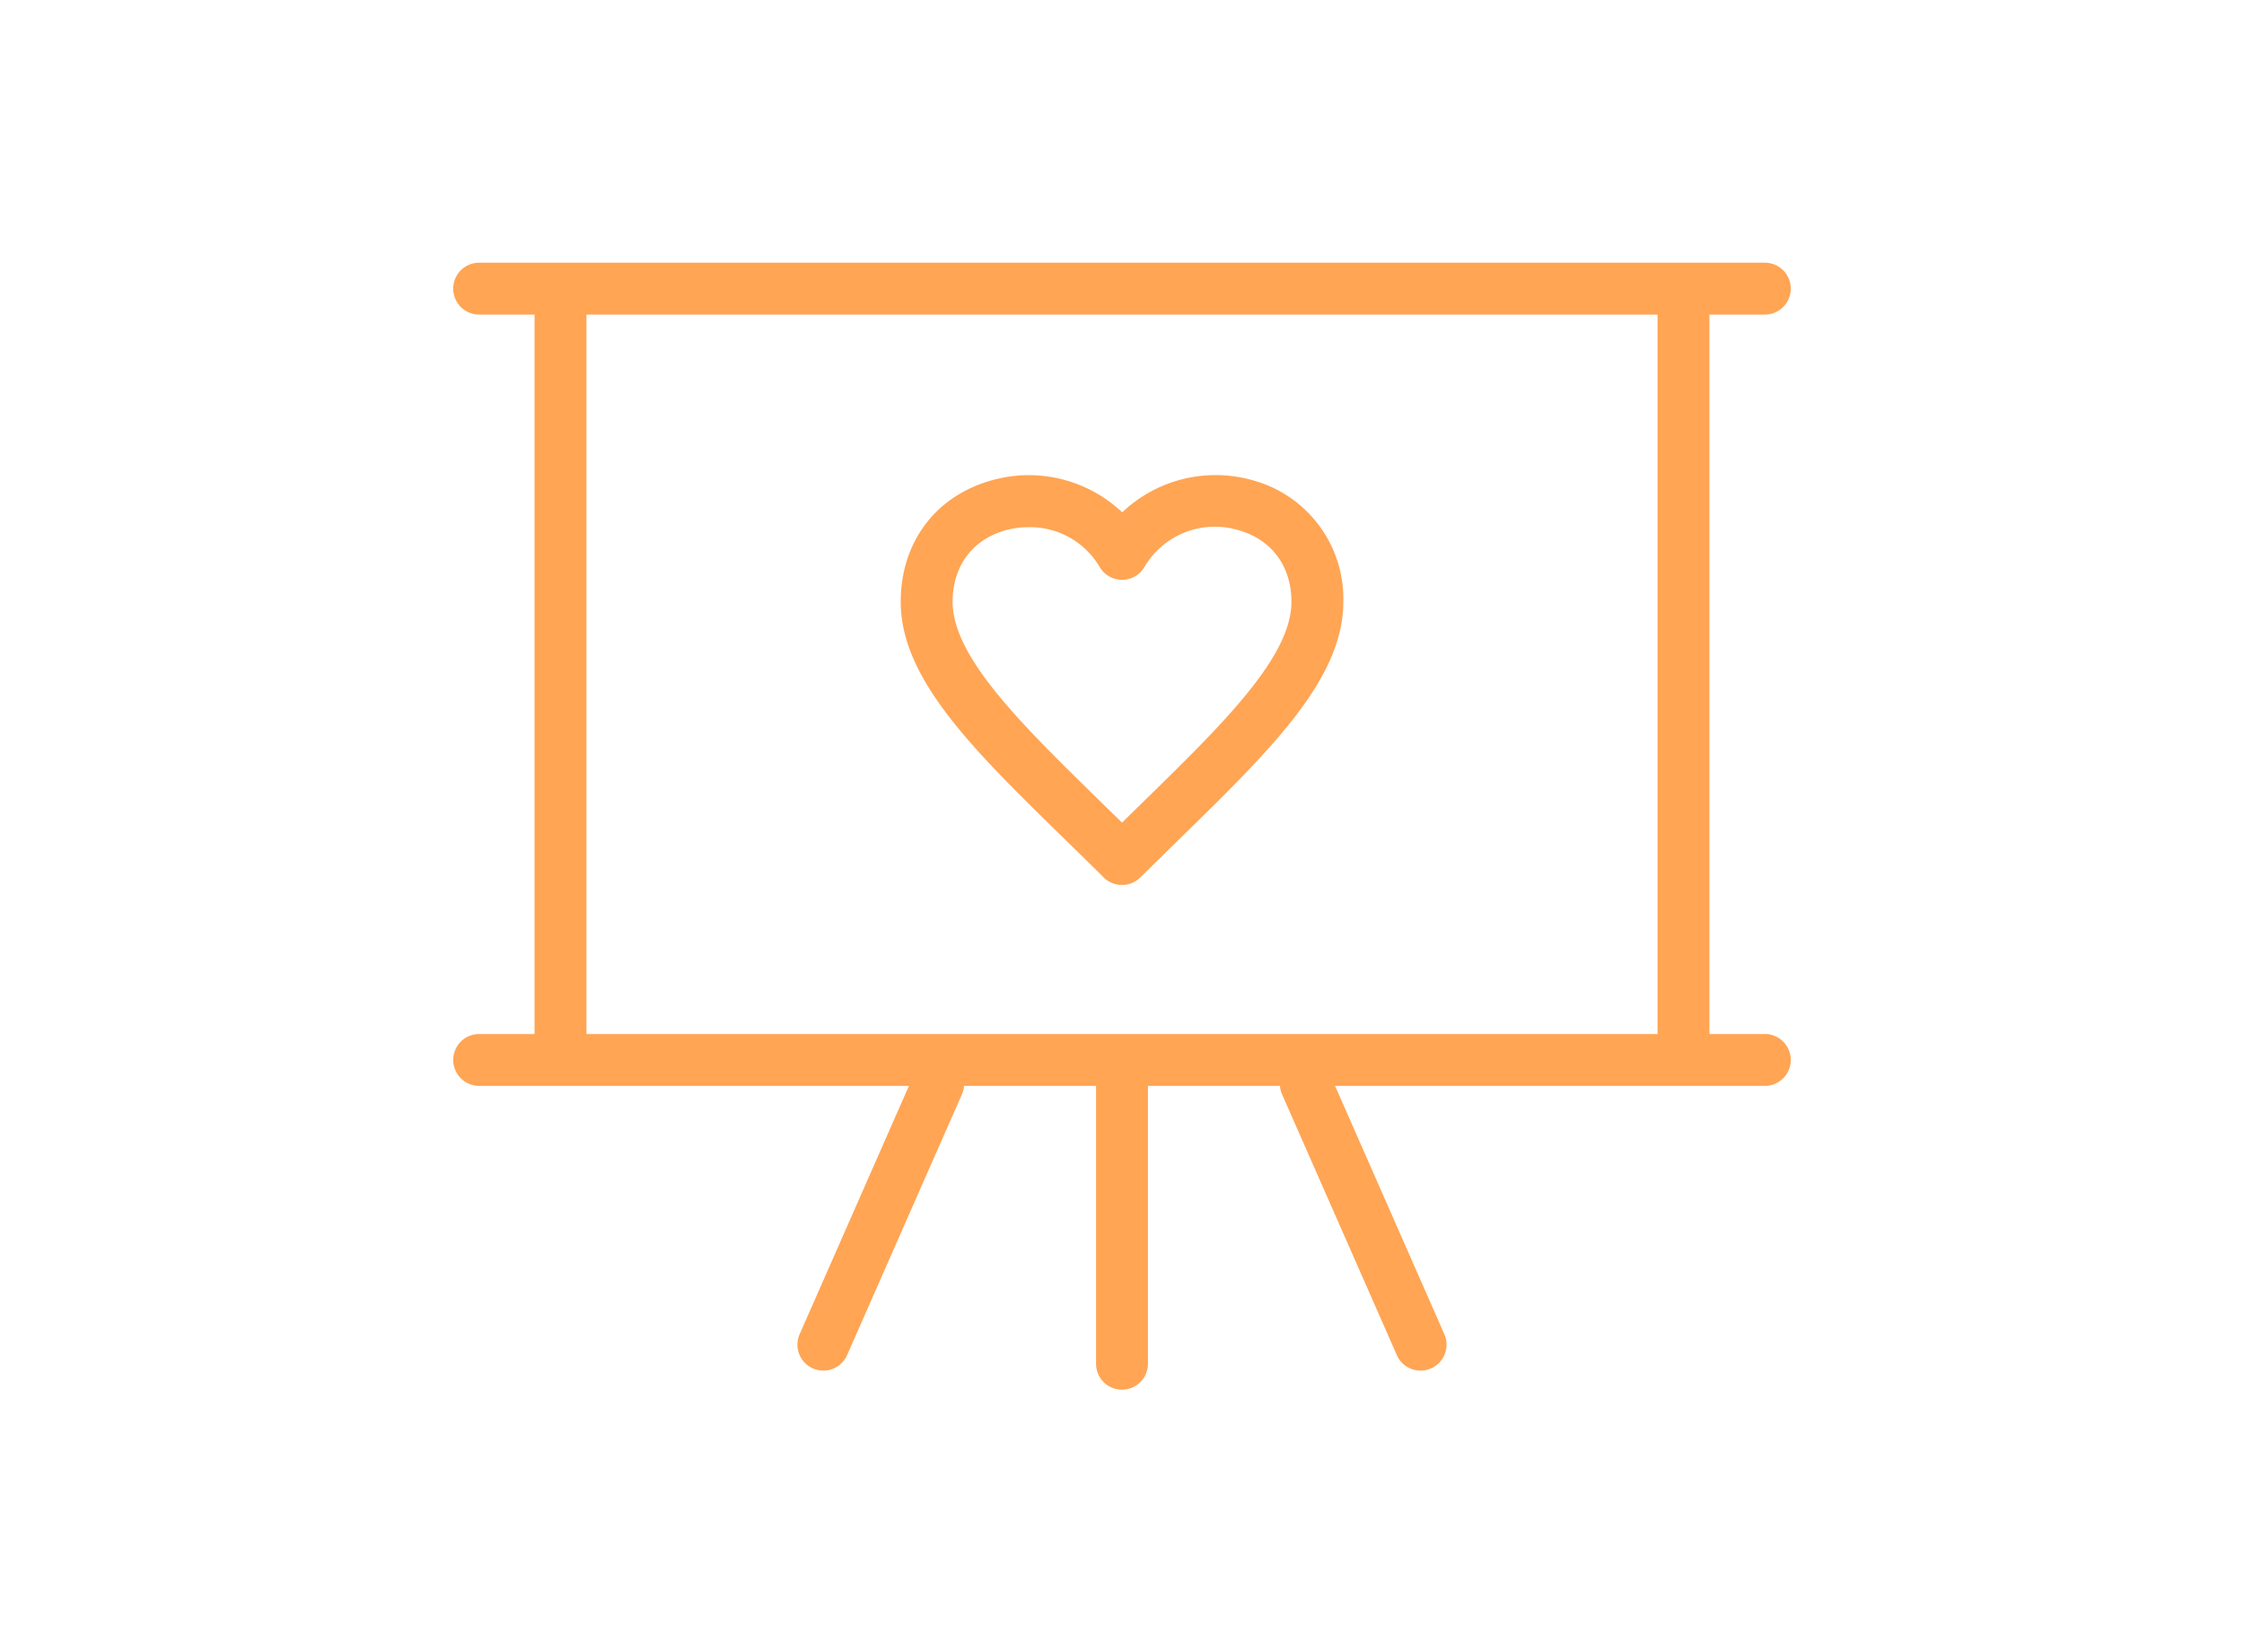
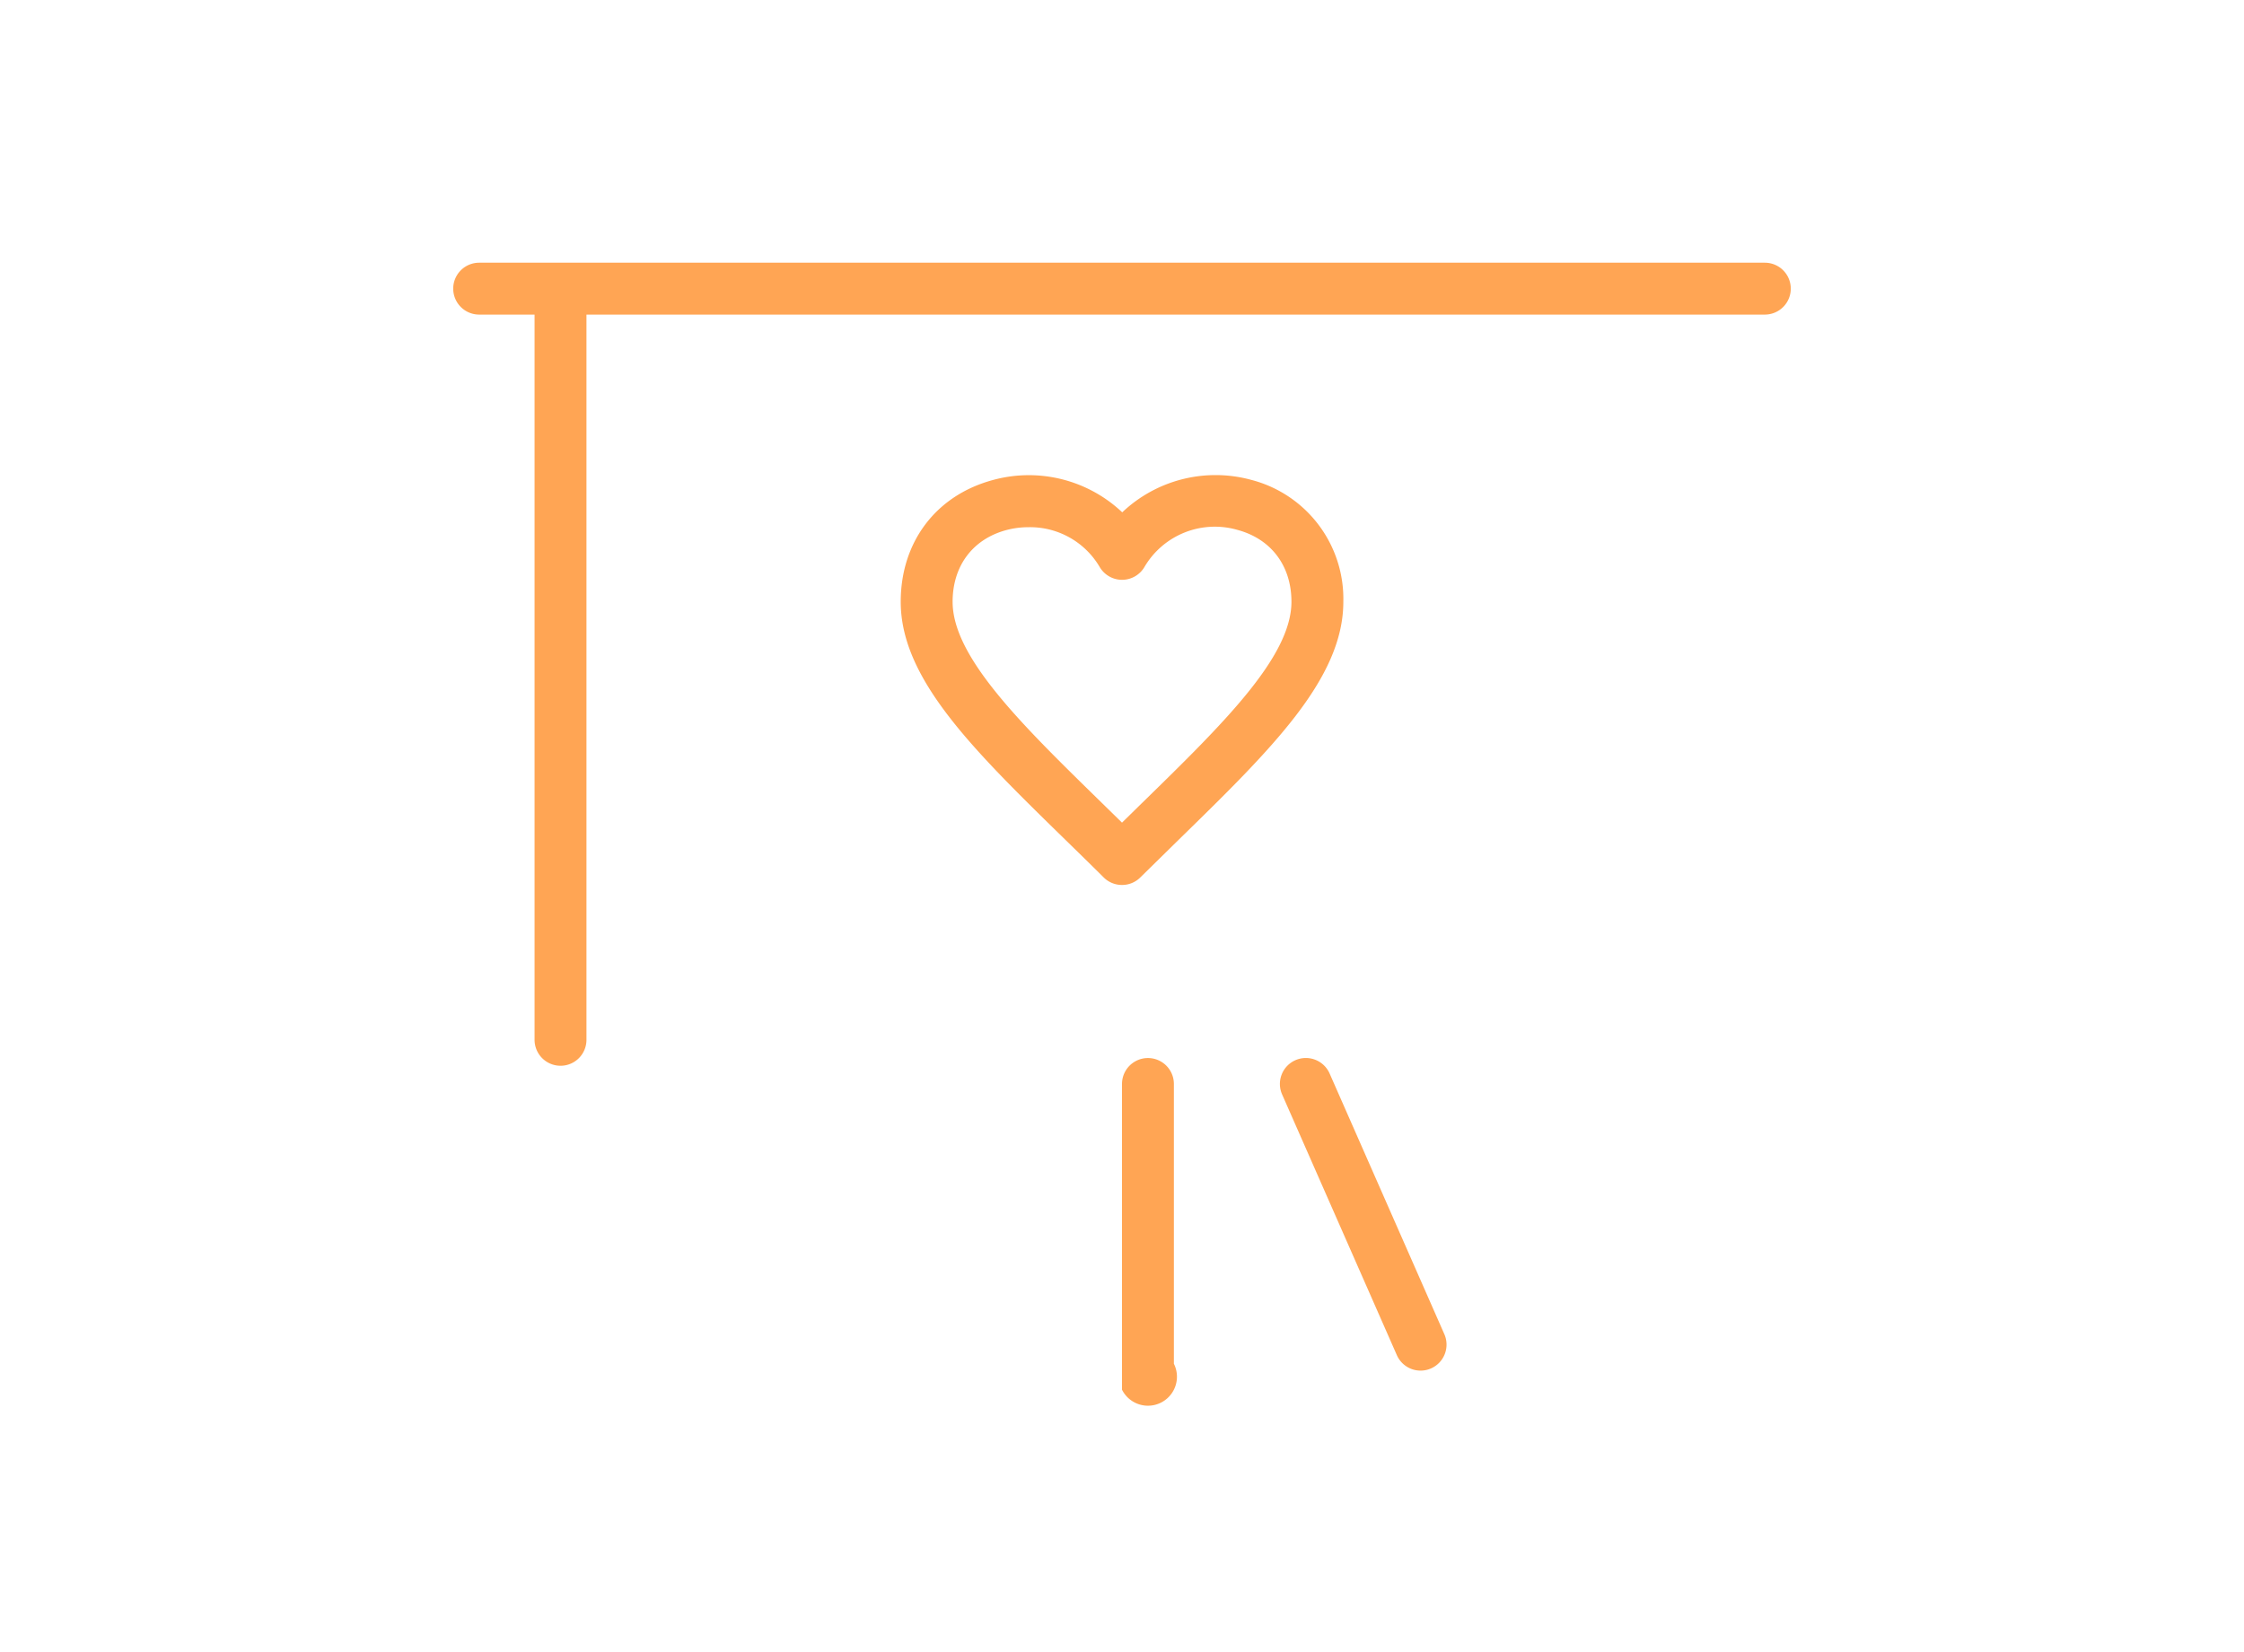
<svg xmlns="http://www.w3.org/2000/svg" id="Layer_1" data-name="Layer 1" viewBox="0 0 389.22 286.69">
  <defs>
    <style>.cls-1{fill:none;}.cls-2{fill:#ffa554;}</style>
  </defs>
  <rect class="cls-1" width="389.22" height="286.69" />
  <path class="cls-2" d="M194.61,153.54a4.48,4.48,0,0,1-3.17-1.3c-2.29-2.28-4.55-4.48-6.74-6.62-15.91-15.55-28.47-27.82-28.47-41.21,0-10.37,6.11-18.47,16-21.13a23.57,23.57,0,0,1,22.42,5.61A23.51,23.51,0,0,1,217,83.25a21.32,21.32,0,0,1,16,21.16c0,13.38-12.56,25.66-28.47,41.2l-6.76,6.64A4.47,4.47,0,0,1,194.61,153.54ZM178.37,91.47a14.83,14.83,0,0,0-3.83.5c-5.83,1.57-9.31,6.22-9.31,12.44,0,9.6,11.94,21.26,25.76,34.77,1.19,1.17,2.4,2.34,3.62,3.55l3.33-3.27h0l.28-.27C212.05,125.67,224,114,224,104.41c0-6.23-3.5-10.89-9.35-12.47a14.16,14.16,0,0,0-16.14,6.42,4.5,4.5,0,0,1-7.78,0A14,14,0,0,0,178.37,91.47Z" />
-   <path class="cls-2" d="M194.61,241.11a4.49,4.49,0,0,1-4.5-4.5V188.07a4.5,4.5,0,0,1,9,0v48.54A4.5,4.5,0,0,1,194.61,241.11Z" />
-   <path class="cls-2" d="M142.81,237.8a4.5,4.5,0,0,1-4.11-6.32l19.9-45.23a4.5,4.5,0,0,1,8.24,3.63l-19.91,45.23A4.49,4.49,0,0,1,142.81,237.8Z" />
+   <path class="cls-2" d="M194.61,241.11V188.07a4.5,4.5,0,0,1,9,0v48.54A4.5,4.5,0,0,1,194.61,241.11Z" />
  <path class="cls-2" d="M246.4,237.8a4.49,4.49,0,0,1-4.12-2.69l-19.9-45.23a4.5,4.5,0,0,1,8.24-3.63l19.9,45.23a4.51,4.51,0,0,1-2.31,5.94A4.46,4.46,0,0,1,246.4,237.8Z" />
  <path class="cls-2" d="M306.11,54.58h-223a4.5,4.5,0,0,1,0-9h223a4.5,4.5,0,0,1,0,9Z" />
-   <path class="cls-2" d="M306.11,188.4h-223a4.5,4.5,0,1,1,0-9h223a4.5,4.5,0,0,1,0,9Z" />
  <path class="cls-2" d="M97.22,184.91a4.51,4.51,0,0,1-4.5-4.5V53.57a4.5,4.5,0,1,1,9,0V180.41A4.5,4.5,0,0,1,97.22,184.91Z" />
-   <path class="cls-2" d="M292,184.91a4.5,4.5,0,0,1-4.5-4.5V53.57a4.5,4.5,0,1,1,9,0V180.41A4.51,4.51,0,0,1,292,184.91Z" />
</svg>